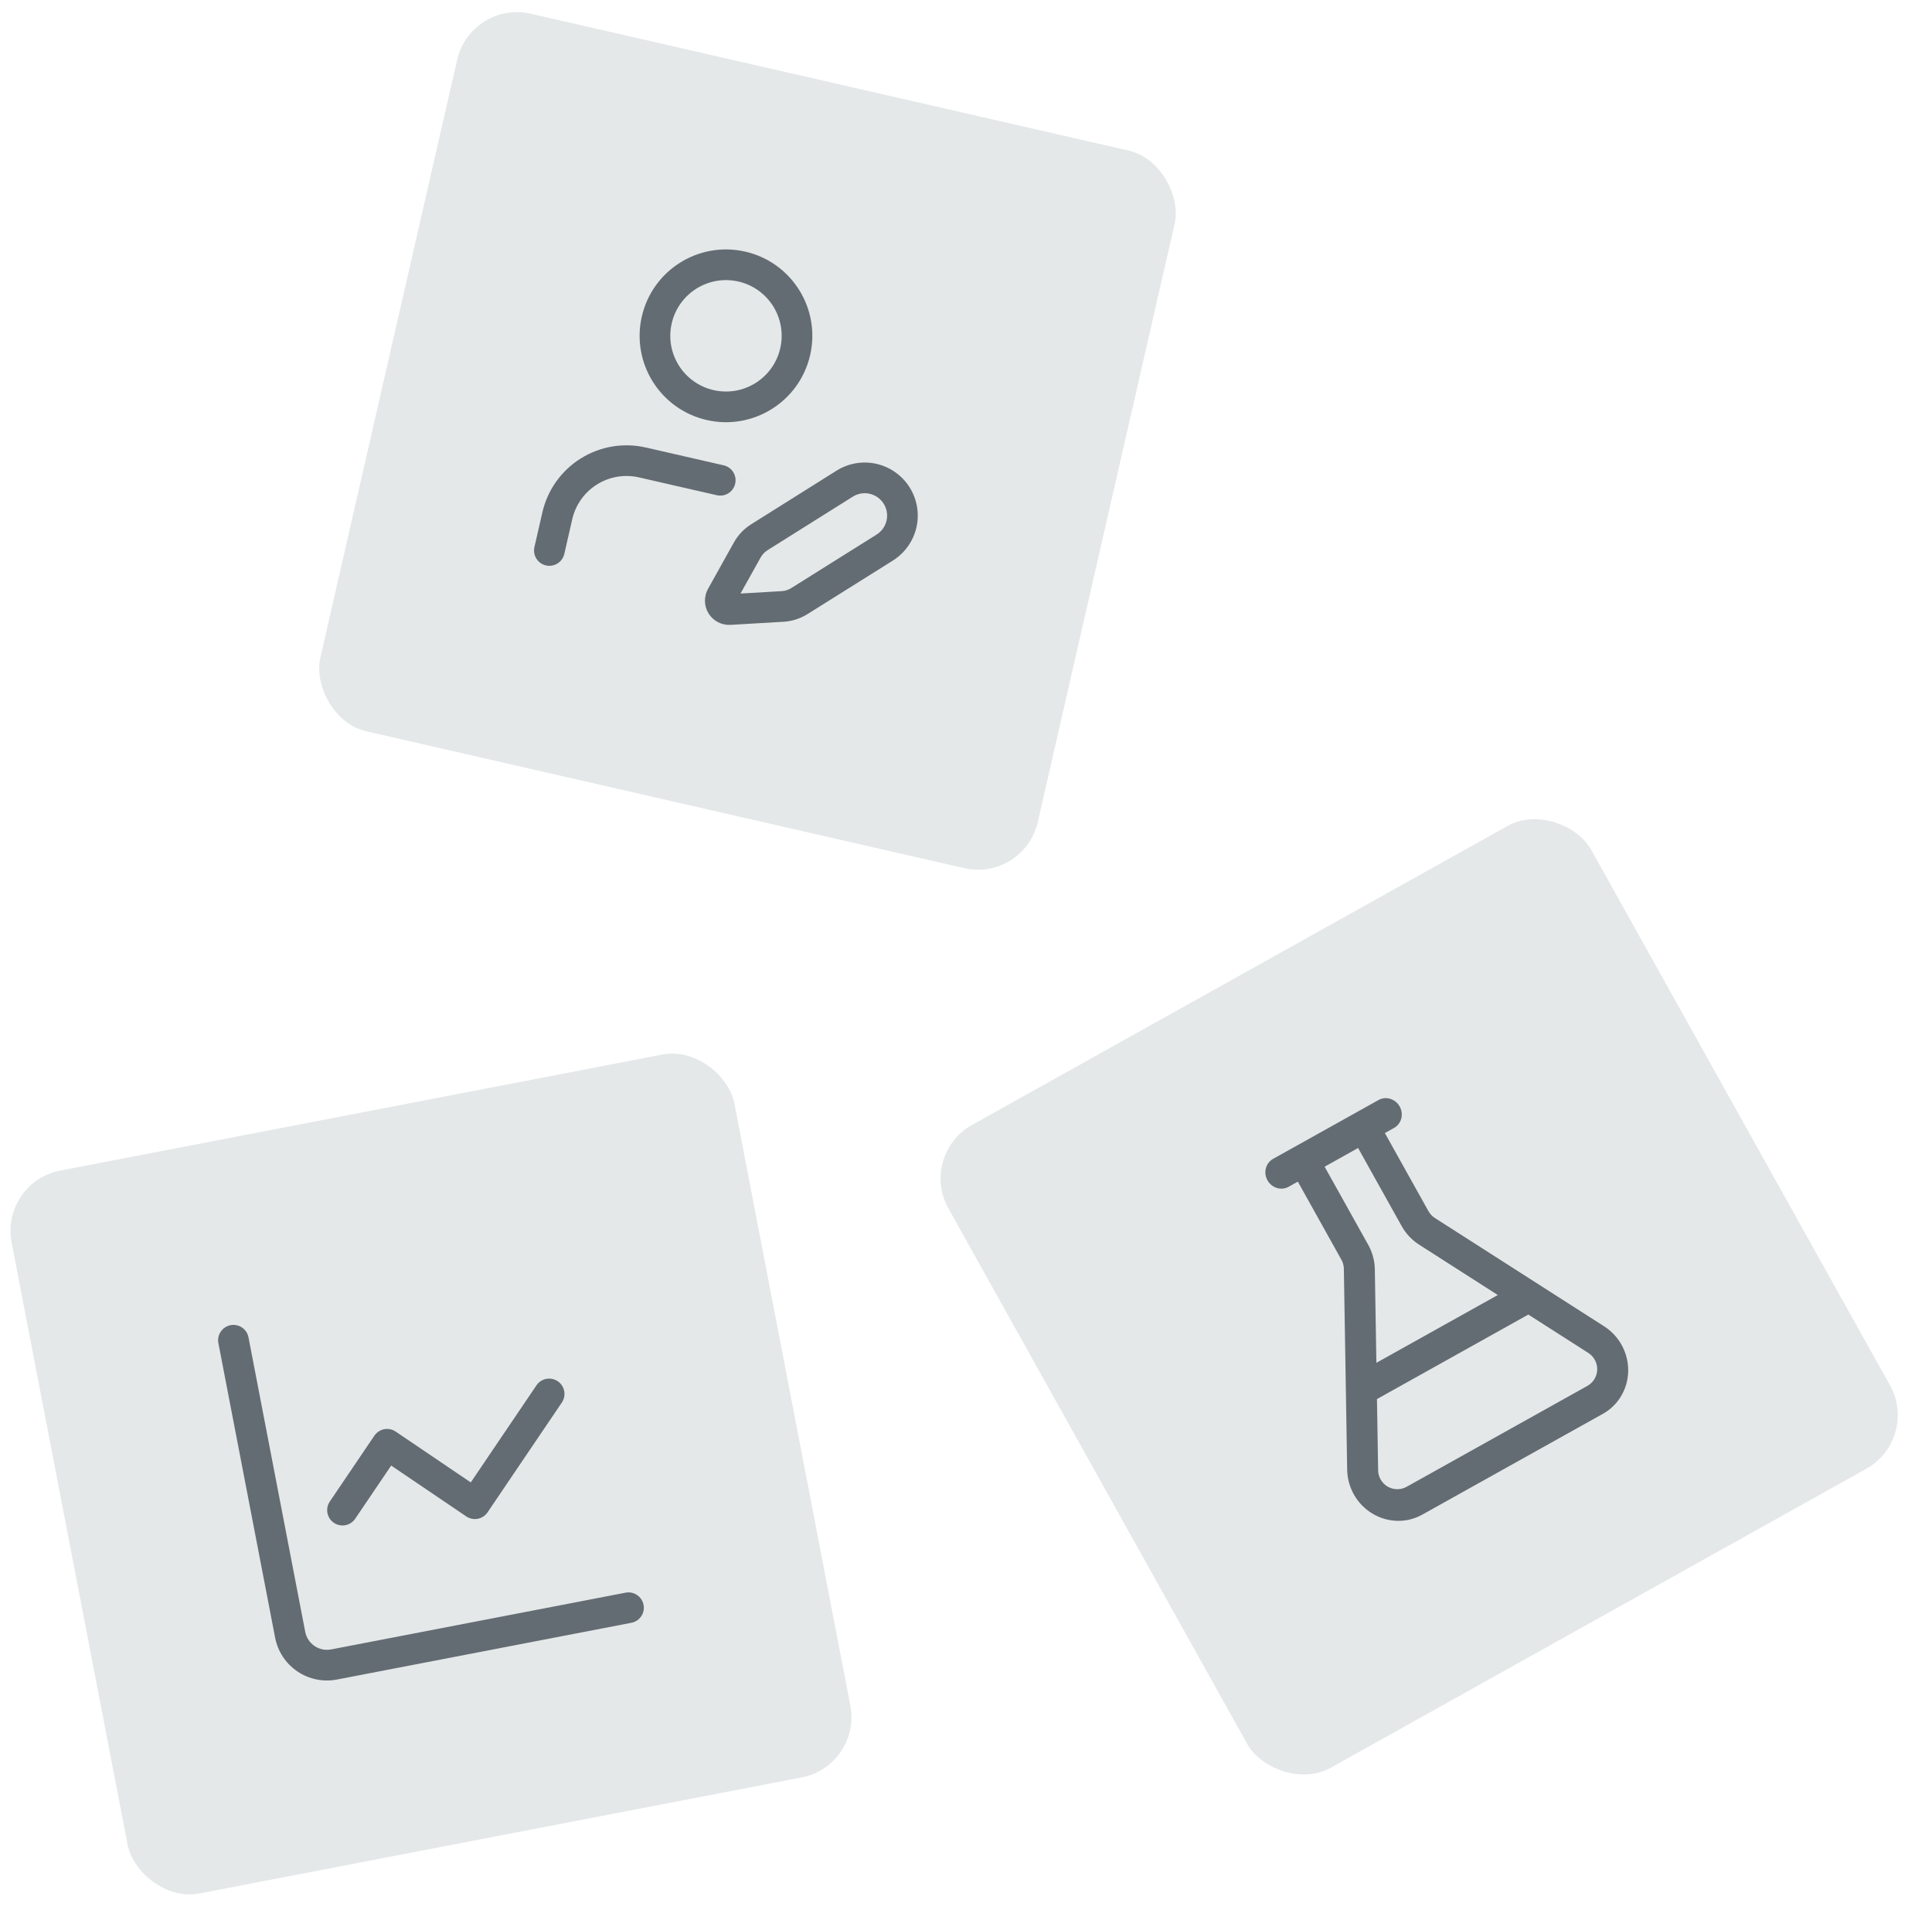
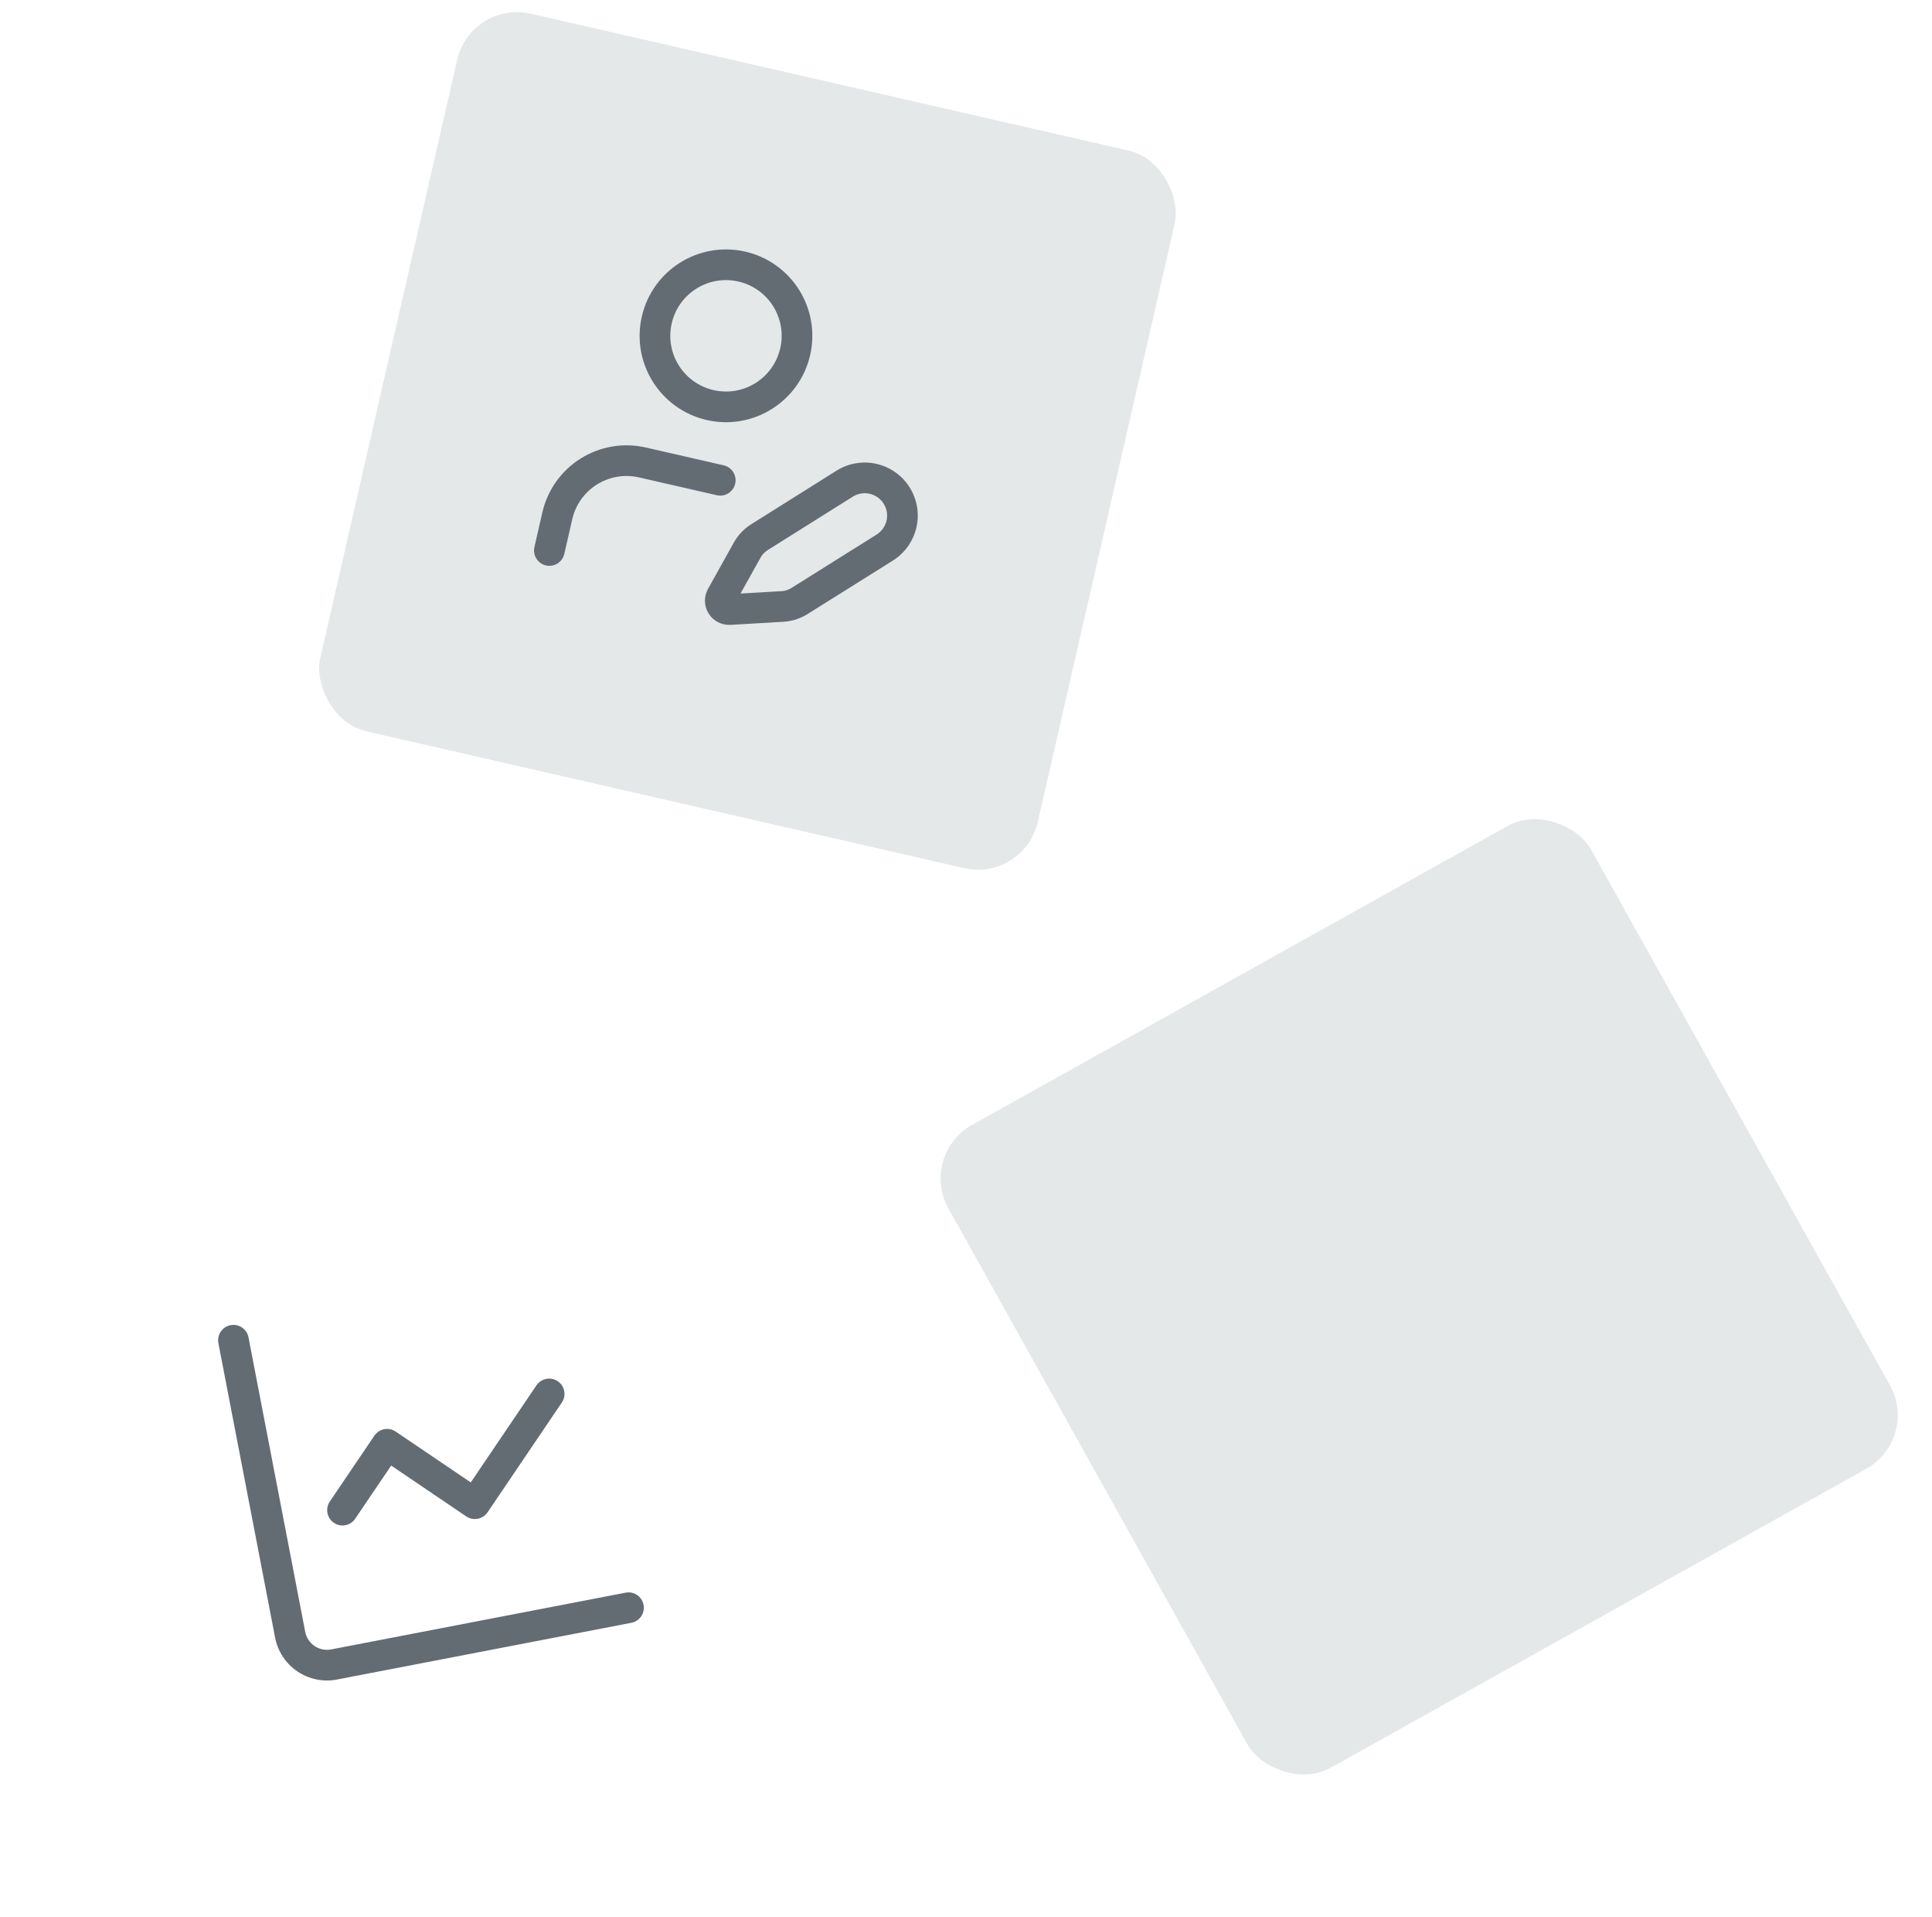
<svg xmlns="http://www.w3.org/2000/svg" fill="none" height="100%" overflow="visible" preserveAspectRatio="none" style="display: block;" viewBox="0 0 126 125" width="100%">
  <g id="Group 675">
    <g id="Group 681">
      <g id="Frame 5688">
-         <rect fill="#E4E8E9" height="48" rx="4" transform="rotate(-10.905 0 77.081)" width="48" y="77.081" />
        <path d="M17.942 106.778L14.243 87.576C14.138 87.033 14.493 86.509 15.035 86.404C15.578 86.3 16.102 86.655 16.206 87.197L19.906 106.4C19.979 106.776 20.197 107.108 20.515 107.323C20.832 107.538 21.221 107.617 21.598 107.545L40.8 103.845C41.342 103.741 41.867 104.096 41.971 104.638C42.076 105.18 41.721 105.705 41.178 105.809L21.976 109.509C21.079 109.682 20.15 109.491 19.393 108.979C18.637 108.467 18.115 107.675 17.942 106.778ZM34.986 90.327C35.296 89.87 35.918 89.75 36.375 90.059C36.832 90.369 36.952 90.991 36.642 91.448L31.798 98.605C31.649 98.825 31.419 98.976 31.159 99.027C30.898 99.077 30.629 99.021 30.409 98.873L25.512 95.558L23.165 99.024C22.856 99.481 22.234 99.601 21.777 99.292C21.319 98.982 21.199 98.359 21.509 97.902L24.416 93.609L24.476 93.529C24.623 93.353 24.827 93.231 25.055 93.187C25.316 93.137 25.585 93.192 25.805 93.341L30.702 96.656L34.986 90.327Z" fill="#646C73" id="Vector (Stroke)" />
      </g>
    </g>
    <g id="Group 680">
      <g id="Frame 5689">
        <rect fill="#E4E8E9" height="48" rx="4" transform="rotate(12.891 30.707 0)" width="48" x="30.707" />
        <path d="M57.818 33.944C57.904 33.567 57.837 33.17 57.631 32.842C57.425 32.514 57.097 32.282 56.72 32.195C56.343 32.109 55.947 32.176 55.619 32.382L50.056 35.874C49.869 35.992 49.714 36.155 49.606 36.349L48.295 38.7L50.983 38.543C51.204 38.53 51.418 38.461 51.605 38.344L57.171 34.854C57.499 34.648 57.731 34.321 57.818 33.944ZM34.854 35.669L35.371 33.411C35.704 31.955 36.602 30.691 37.867 29.897C39.132 29.103 40.661 28.844 42.117 29.178L47.196 30.34C47.734 30.463 48.071 30.999 47.947 31.538C47.824 32.076 47.288 32.413 46.749 32.289L41.671 31.127C40.732 30.912 39.746 31.079 38.93 31.591C38.114 32.103 37.535 32.918 37.32 33.857L36.803 36.115C36.68 36.653 36.144 36.99 35.606 36.867C35.067 36.744 34.731 36.207 34.854 35.669ZM50.886 22.706C51.334 20.751 50.112 18.803 48.157 18.356C46.202 17.909 44.254 19.131 43.807 21.086C43.359 23.041 44.582 24.989 46.537 25.436C48.492 25.884 50.439 24.662 50.886 22.706ZM59.767 34.39C59.575 35.229 59.079 35.964 58.377 36.454L58.233 36.549L52.668 40.037C52.196 40.333 51.658 40.507 51.102 40.54L47.646 40.743C47.363 40.759 47.081 40.699 46.829 40.57C46.578 40.44 46.365 40.245 46.215 40.005C46.065 39.766 45.982 39.49 45.975 39.207C45.968 38.924 46.036 38.644 46.174 38.397L47.86 35.374L47.967 35.195C48.23 34.786 48.58 34.44 48.993 34.181L54.556 30.688C55.333 30.2 56.272 30.041 57.166 30.245C58.061 30.45 58.837 31.002 59.325 31.779C59.812 32.557 59.972 33.496 59.767 34.39ZM52.836 23.152C52.142 26.184 49.122 28.08 46.09 27.386C43.059 26.692 41.163 23.672 41.857 20.64C42.551 17.608 45.572 15.712 48.603 16.406C51.635 17.1 53.53 20.121 52.836 23.152Z" fill="#646C73" id="Vector (Stroke)_2" />
      </g>
    </g>
    <g id="Group 679">
      <g id="Frame 5690">
        <rect fill="#E4E8E9" height="48" rx="4" transform="rotate(-29.166 59.902 75.295)" width="48" x="59.902" y="75.295" />
-         <path d="M88.571 74.852L86.388 76.071L89.231 81.163L89.328 81.35C89.54 81.793 89.655 82.275 89.663 82.764L89.764 88.858L97.682 84.438L92.549 81.153C92.079 80.852 91.688 80.437 91.413 79.945L88.571 74.852ZM89.879 95.87C89.882 96.084 89.94 96.293 90.047 96.477C90.154 96.661 90.306 96.815 90.491 96.925C90.676 97.034 90.888 97.095 91.108 97.099C91.327 97.103 91.544 97.049 91.737 96.941L103.526 90.362C103.719 90.254 103.879 90.097 103.991 89.909C104.103 89.72 104.162 89.508 104.166 89.293C104.17 89.078 104.119 88.867 104.018 88.68C103.918 88.493 103.771 88.333 103.59 88.217L99.674 85.712L89.802 91.222L89.879 95.87ZM93.16 78.971C93.26 79.15 93.403 79.303 93.578 79.415L104.619 86.479L104.796 86.601C105.203 86.899 105.541 87.288 105.782 87.737C106.057 88.251 106.196 88.826 106.186 89.403C106.175 89.979 106.016 90.538 105.727 91.024C105.438 91.51 105.03 91.908 104.541 92.181L92.752 98.76L92.752 98.759C92.263 99.032 91.71 99.171 91.145 99.162C90.58 99.153 90.021 98.995 89.525 98.701C89.028 98.407 88.612 97.988 88.319 97.483C88.027 96.979 87.868 96.41 87.859 95.832L87.643 82.727C87.639 82.52 87.585 82.318 87.484 82.139L84.642 77.045L84.041 77.38C83.559 77.649 82.941 77.46 82.661 76.958C82.38 76.456 82.544 75.831 83.026 75.561L89.903 71.724C90.385 71.454 91.003 71.643 91.284 72.146C91.564 72.648 91.4 73.273 90.918 73.543L90.318 73.877L93.16 78.971Z" fill="#646C73" id="Vector (Stroke)_3" />
      </g>
    </g>
  </g>
</svg>